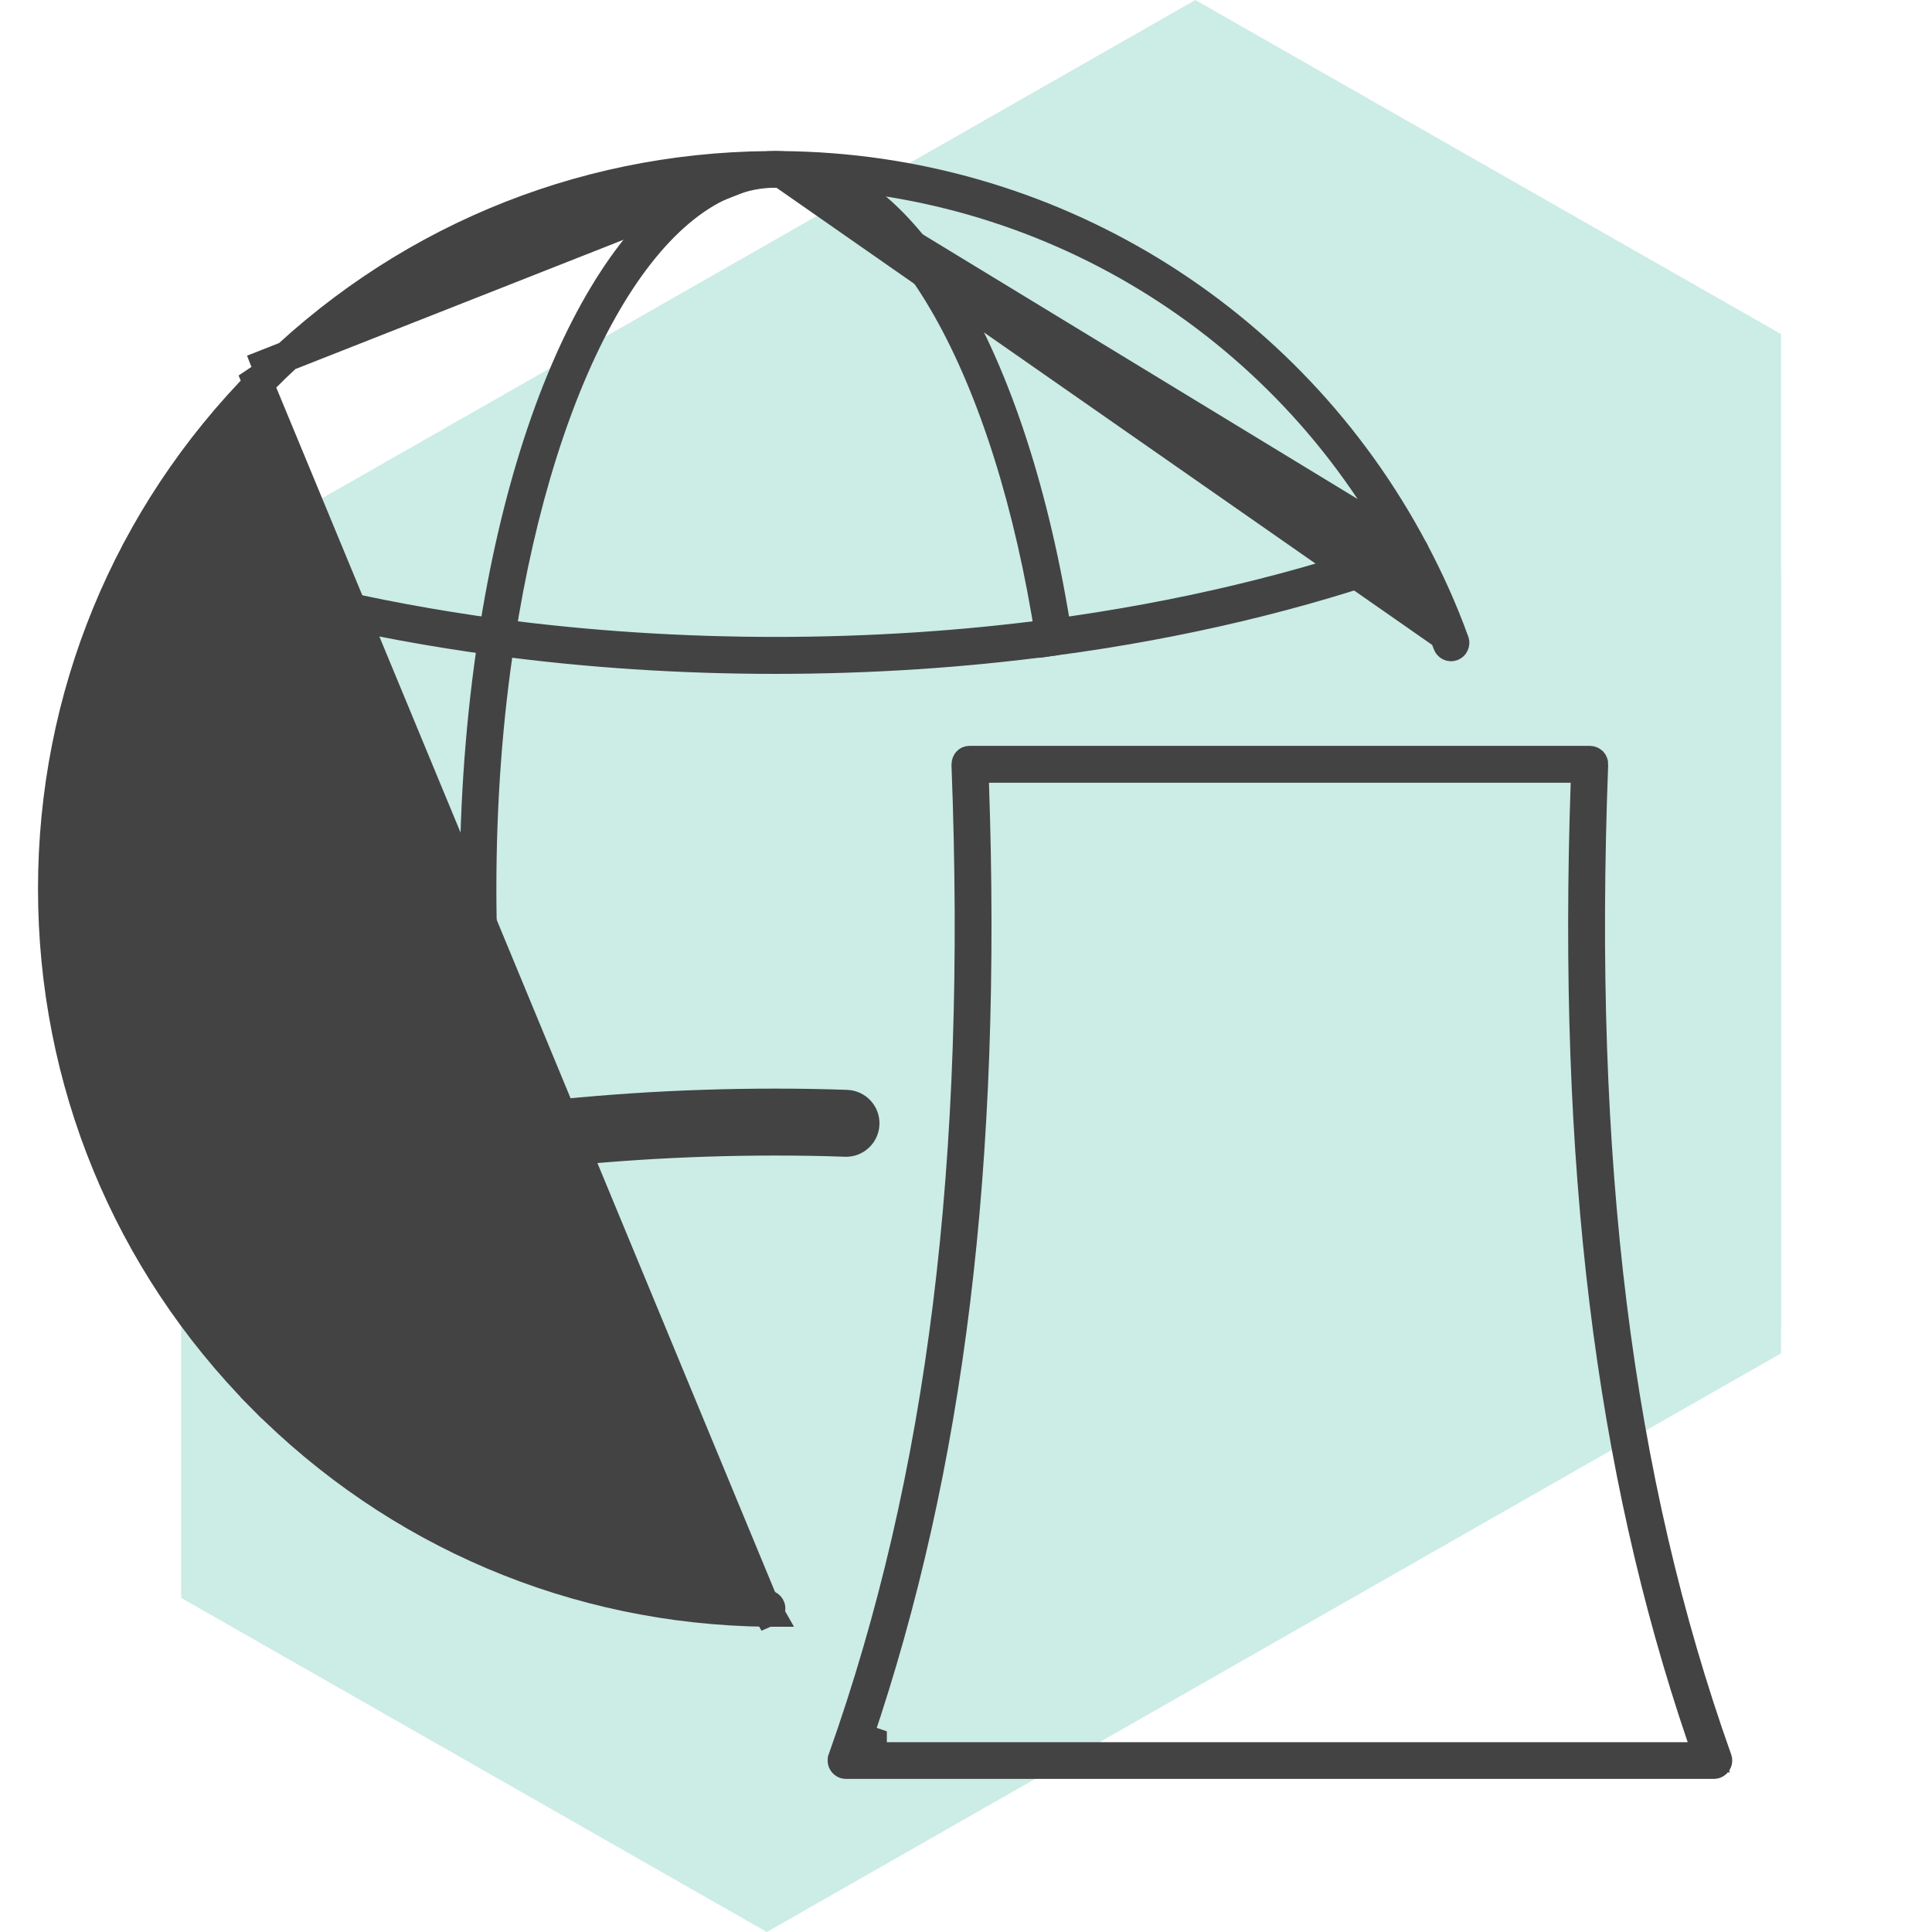
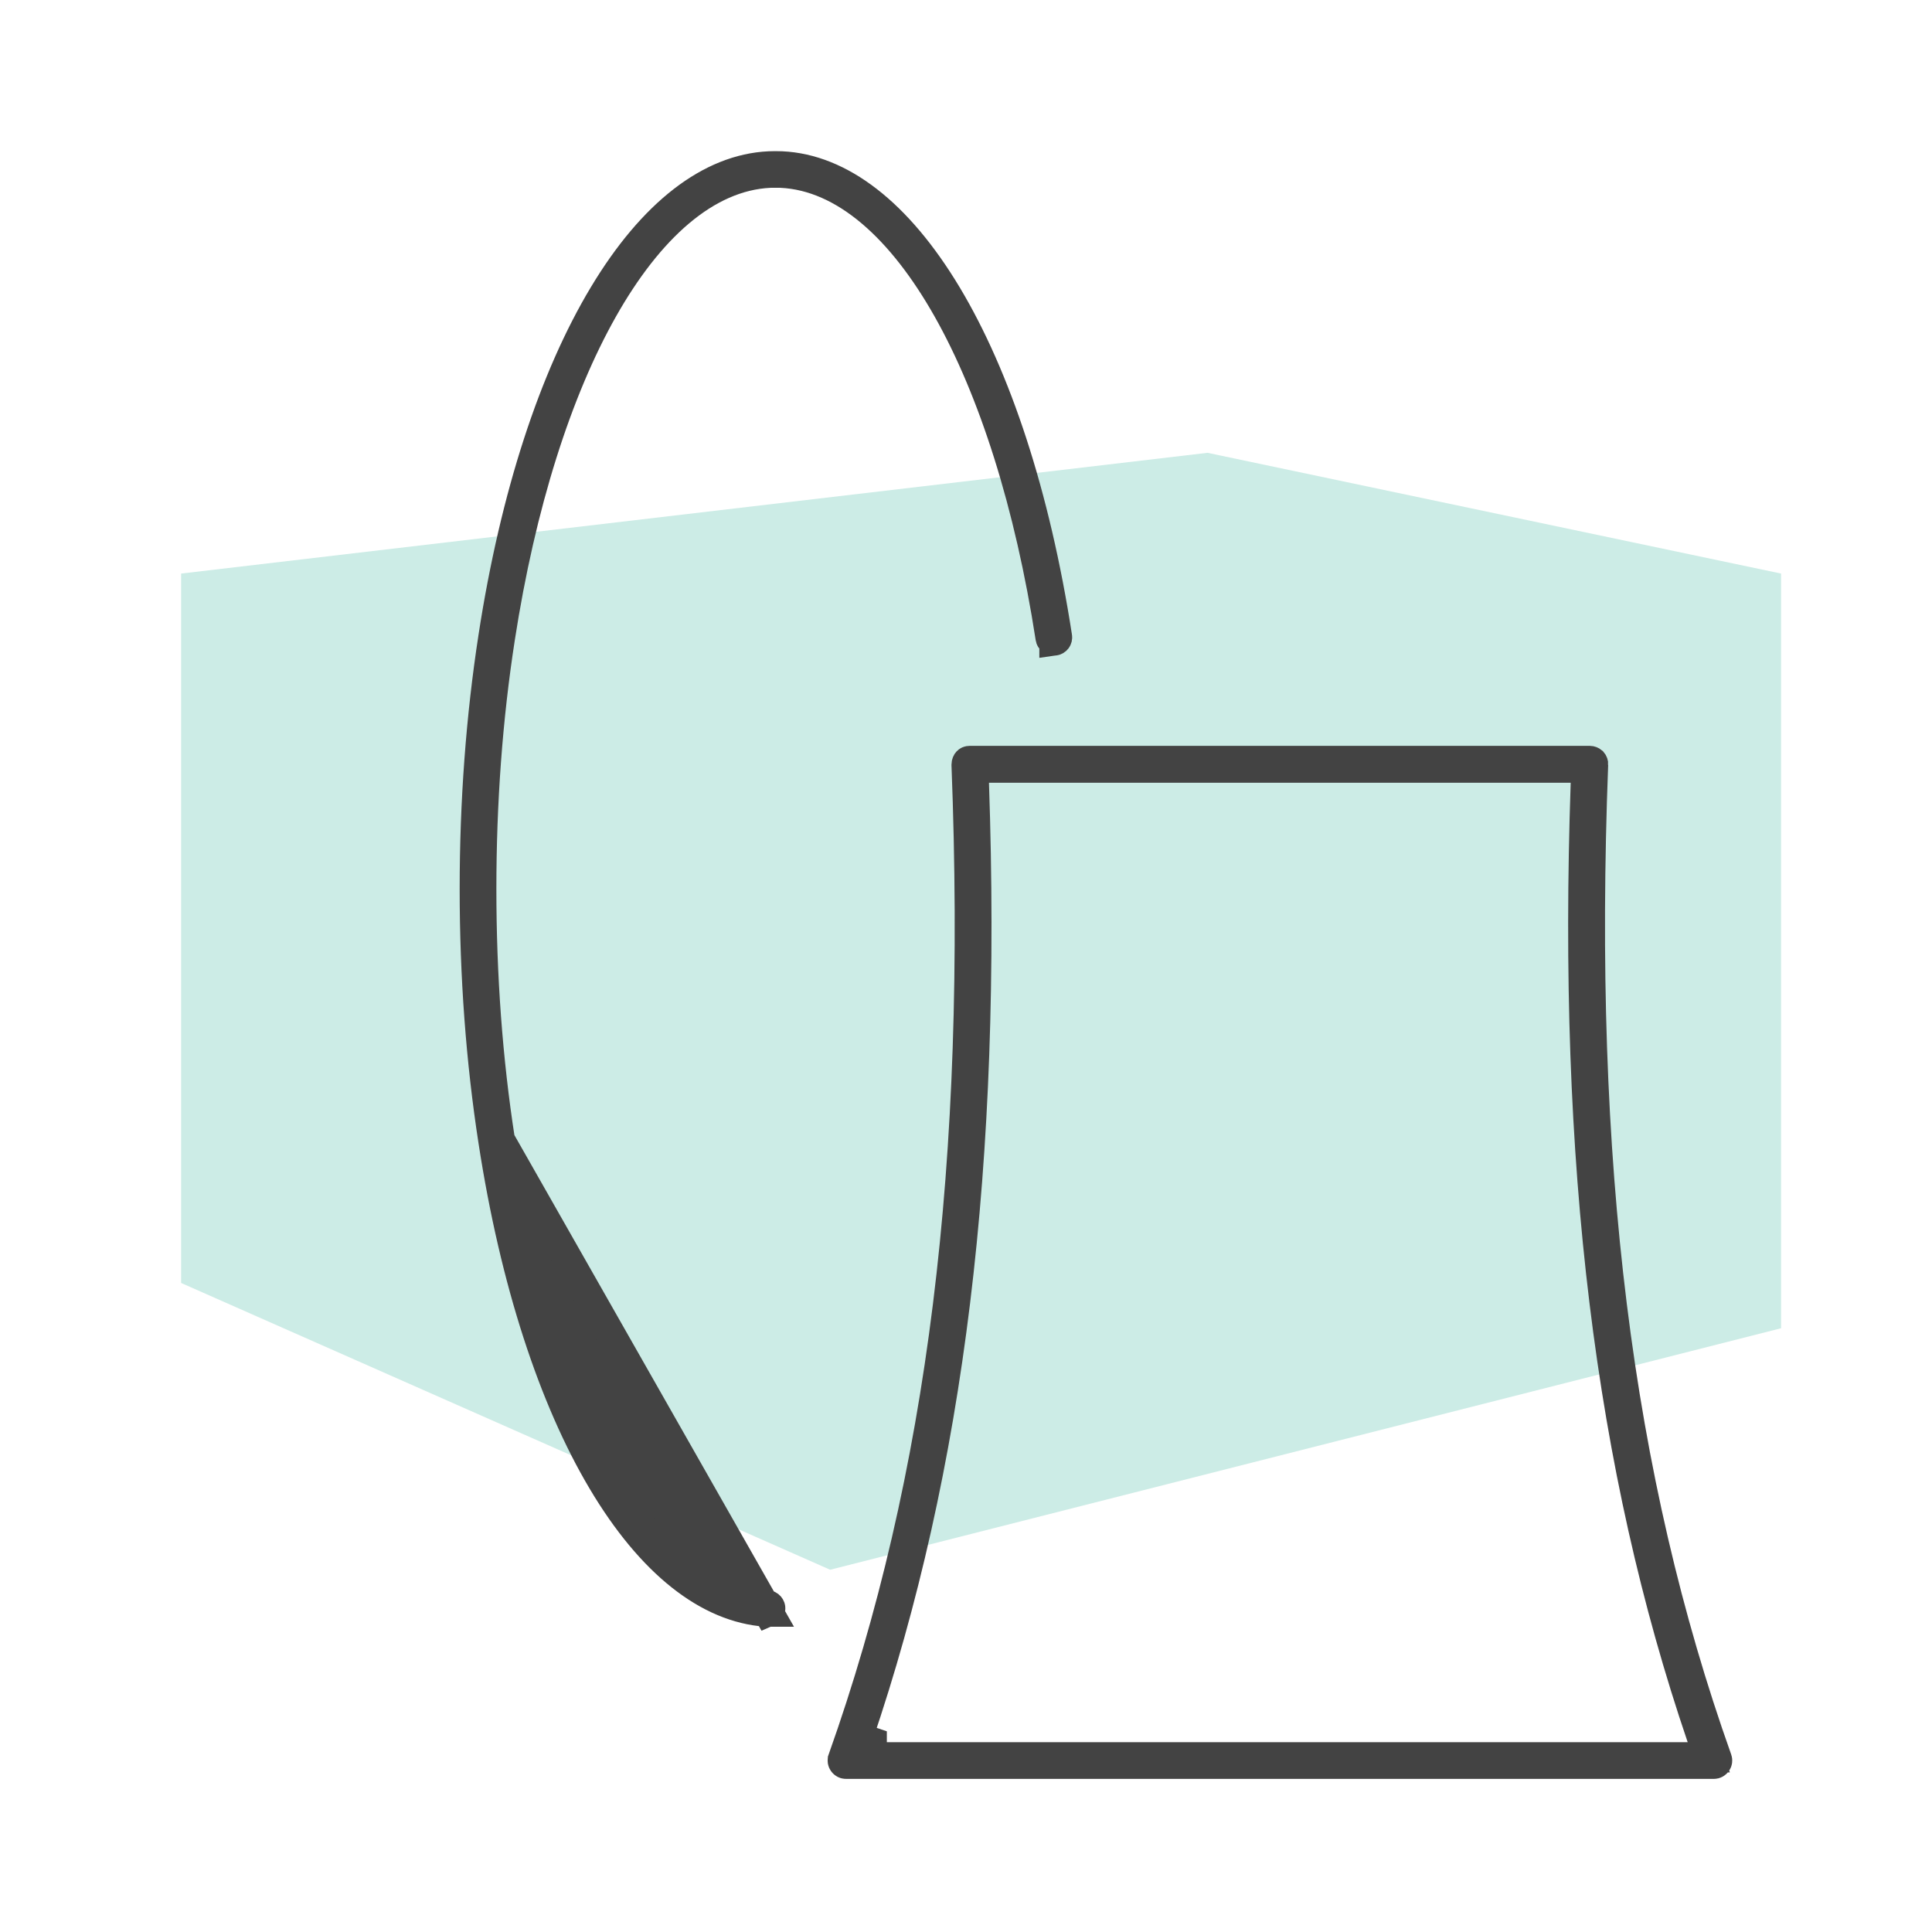
<svg xmlns="http://www.w3.org/2000/svg" width="64" height="64" viewBox="0 0 64 64" fill="none">
-   <path d="M39.598 0L6 19.17V36L39.59 16.83L59 27.907V11.068L39.598 0Z" fill="#CCECE6" />
-   <path d="M25.402 47.171L6 36.094V52.932L25.402 64L59 44.831V28L25.402 47.171Z" fill="#CCECE6" />
  <path d="M6 19L40 15L59 19V44L27.5 52L6 42.5V19Z" fill="#CCECE6" />
-   <path d="M8.366 12.248L8.7 12.579C4.225 17.092 1.759 23.093 1.759 29.443C1.759 35.793 4.212 41.775 8.674 46.287L8.318 46.639L8.674 46.287C13.128 50.792 19.07 53.314 25.399 53.388H25.403L8.366 12.248ZM8.366 12.248L8.7 12.579C13.169 8.073 19.125 5.558 25.468 5.505L25.478 5.505M8.366 12.248L25.478 5.505M25.478 5.505L25.488 5.505M25.478 5.505L25.488 5.505M25.488 5.505C25.614 5.498 25.748 5.498 25.874 5.505L25.884 5.505M25.488 5.505L25.884 5.505M25.884 5.505L25.894 5.505M25.884 5.505L25.894 5.505M25.894 5.505C34.683 5.578 42.701 10.456 46.824 18.243L46.824 18.243M25.894 5.505L46.824 18.243M46.824 18.243C47.33 19.196 47.789 20.207 48.167 21.256L48.168 21.26M46.824 18.243L48.168 21.26M48.168 21.26C48.177 21.284 48.176 21.313 48.163 21.342C48.151 21.37 48.129 21.389 48.105 21.398C48.045 21.419 47.986 21.388 47.966 21.334C47.585 20.294 47.134 19.289 46.635 18.346C42.551 10.622 34.598 5.791 25.882 5.721L25.882 5.721M48.168 21.26L25.882 5.721M25.882 5.721H25.878M25.882 5.721H25.878M25.878 5.721H25.878H25.878H25.878H25.878H25.877H25.877H25.877H25.877H25.877H25.877H25.877H25.877H25.877H25.877H25.877H25.877H25.877H25.876H25.876H25.876H25.876H25.876H25.876H25.876H25.876H25.876H25.876H25.876H25.876H25.875H25.875H25.875H25.875H25.875H25.875H25.875H25.875H25.875H25.875H25.875H25.875H25.875H25.875H25.875H25.874H25.874H25.874H25.874H25.874H25.874H25.874H25.874H25.874H25.874H25.874H25.874H25.873H25.873H25.873H25.873H25.873H25.873H25.873H25.873H25.873H25.873H25.873H25.873H25.873H25.873H25.872H25.872H25.872H25.872H25.872H25.872H25.872H25.872H25.872H25.872H25.872H25.872H25.872H25.872H25.872H25.872H25.871H25.871H25.871H25.871H25.871H25.871H25.871H25.871H25.871H25.871H25.871H25.871H25.871H25.87H25.87H25.87H25.87H25.87H25.87H25.87H25.87H25.87H25.87H25.87H25.87H25.87H25.87H25.87H25.869H25.869H25.869H25.869H25.869H25.869H25.869H25.869H25.869H25.869H25.869H25.869H25.869H25.869H25.869H25.869H25.869H25.868H25.868H25.868H25.868H25.868H25.868H25.868H25.868H25.868H25.868H25.868H25.868H25.868H25.868H25.867H25.867H25.867H25.867H25.867H25.867H25.867H25.867H25.867H25.867H25.867H25.867H25.867H25.867H25.867H25.867H25.866H25.866H25.866H25.866H25.866H25.866H25.866H25.866H25.866H25.866H25.866H25.866H25.866H25.866H25.866H25.866H25.866H25.866H25.865H25.865H25.865H25.865H25.865H25.865H25.865H25.865H25.865H25.865H25.865H25.865H25.865H25.865H25.865H25.864H25.864H25.864H25.864H25.864H25.864H25.864H25.864H25.864H25.864H25.864H25.864H25.864H25.864H25.864H25.864H25.863H25.863H25.863H25.863H25.863H25.863H25.863H25.863H25.863H25.863H25.863H25.863H25.863H25.863H25.863H25.863H25.863H25.863H25.863H25.862H25.862H25.862H25.862H25.862H25.862H25.862H25.862H25.862H25.862H25.862H25.862H25.862H25.862H25.862H25.861H25.861H25.861H25.861H25.861H25.861H25.861H25.861H25.861H25.861H25.861H25.861H25.861H25.861H25.861H25.861H25.86H25.86H25.86H25.86H25.86H25.86H25.86H25.86H25.86H25.86H25.86H25.86H25.86H25.86H25.86H25.86H25.86H25.86H25.86H25.859H25.859H25.859H25.859H25.859H25.859H25.859H25.859H25.859H25.859H25.859H25.859H25.859H25.859H25.859H25.858H25.858H25.858H25.858H25.858H25.858H25.858H25.858H25.858H25.858H25.858H25.858H25.858H25.858H25.858H25.858H25.858H25.858H25.857H25.857H25.857H25.857H25.857H25.857H25.857H25.857H25.857H25.857H25.857H25.857H25.857H25.857H25.857H25.857H25.856H25.856H25.856H25.856H25.856H25.856H25.856H25.856H25.856H25.856H25.856H25.856H25.856H25.856H25.856H25.855H25.855H25.855H25.855H25.855H25.855H25.855H25.855H25.855H25.855H25.855H25.855H25.855H25.855H25.855H25.855H25.855H25.854H25.854H25.854H25.854H25.854H25.854H25.854H25.854H25.854H25.854H25.854H25.854H25.854H25.854H25.854H25.854H25.853H25.853H25.853H25.853H25.853H25.853H25.853H25.853H25.853H25.853H25.853H25.853H25.853H25.853H25.852H25.852H25.852H25.852H25.852H25.852H25.852H25.852H25.852H25.852H25.852H25.852H25.852H25.852H25.852H25.852H25.852H25.851H25.851H25.851H25.851H25.851H25.851H25.851H25.851H25.851H25.851H25.851H25.851H25.851H25.851H25.851H25.85H25.85H25.85H25.85H25.85H25.85H25.85H25.85H25.85H25.85H25.85H25.85H25.85H25.849H25.849H25.849H25.849H25.849H25.849H25.849H25.849H25.849H25.849H25.849H25.849H25.849H25.849H25.849H25.848H25.848H25.848H25.848H25.848H25.848H25.848H25.848H25.848H25.848H25.848H25.848H25.848H25.848H25.847H25.847H25.847H25.847H25.847H25.847H25.847H25.847H25.847H25.847H25.847H25.847H25.846H25.846H25.846H25.846H25.846H25.846H25.846H25.846H25.846H25.846H25.846H25.846H25.846H25.846H25.846H25.845H25.845H25.845H25.845H25.845H25.845H25.845H25.845H25.845H25.845H25.845H25.845H25.845H25.844H25.844H25.844H25.844H25.844H25.844H25.844H25.844H25.843H25.843H25.843H25.843H25.842H25.842H25.842H25.841H25.841H25.841H25.84H25.84H25.84H25.839H25.839H25.839H25.838H25.838H25.838H25.837H25.837H25.837H25.837H25.836H25.836H25.836H25.835H25.835H25.835H25.834H25.834H25.834H25.833H25.833H25.833H25.832H25.832H25.832H25.831H25.831H25.831H25.831H25.83H25.83H25.829H25.829H25.829H25.829H25.828H25.828H25.828H25.827H25.827H25.827H25.826H25.826H25.826H25.825H25.825H25.825H25.825H25.824H25.824H25.823H25.823H25.823H25.823H25.822H25.822H25.822H25.821H25.821H25.821H25.82H25.82H25.82H25.819H25.819H25.819H25.818H25.818H25.818H25.817H25.817H25.817H25.817H25.816H25.816H25.816H25.815H25.815H25.815H25.814H25.814H25.814H25.813H25.813H25.813H25.812H25.812H25.812H25.811H25.811H25.811H25.811H25.81H25.81H25.81H25.809H25.809H25.809H25.808H25.808H25.808H25.807H25.807H25.807H25.806H25.806H25.806H25.805H25.805H25.805H25.805H25.804H25.804H25.804H25.803H25.803H25.803H25.802H25.802H25.802H25.801H25.801H25.801H25.8H25.8H25.8H25.799H25.799H25.799H25.799H25.798H25.798H25.798H25.797H25.797H25.797H25.796H25.796H25.796H25.795H25.795H25.795H25.794H25.794H25.794H25.794H25.793H25.793H25.793H25.792H25.792H25.792H25.791H25.791H25.791H25.79H25.79H25.79H25.789H25.789H25.789H25.788H25.788H25.788H25.788H25.787H25.787H25.787H25.786H25.786H25.786H25.785H25.785H25.785H25.784H25.784H25.784H25.783H25.783H25.783H25.782H25.782H25.782H25.782H25.781H25.781H25.781H25.78H25.78H25.78H25.779H25.779H25.779H25.778H25.778H25.778H25.777H25.777H25.777H25.777H25.776H25.776H25.776H25.775H25.775H25.775H25.774H25.774H25.774H25.773H25.773H25.773H25.773H25.772H25.772H25.772H25.771H25.771H25.771H25.77H25.77H25.77H25.769H25.769H25.769H25.768H25.768H25.768H25.768H25.767H25.767H25.767H25.766H25.766H25.766H25.765H25.765H25.765H25.765H25.764H25.764H25.764H25.763H25.763H25.763H25.762H25.762H25.762H25.761H25.761H25.761H25.761H25.76H25.76H25.76H25.759H25.759H25.759H25.758H25.758H25.758H25.757H25.757H25.757H25.756H25.756H25.756H25.756H25.755H25.755H25.755H25.754H25.754H25.754H25.753H25.753H25.753H25.753H25.752H25.752H25.752H25.751H25.751H25.751H25.75H25.75H25.75H25.75H25.749H25.749H25.749H25.748H25.748H25.748H25.747H25.747H25.747H25.746H25.746H25.746H25.745H25.745H25.745H25.745H25.744H25.744H25.744H25.743H25.743H25.743H25.742H25.742H25.742H25.742H25.741H25.741H25.741H25.74H25.74H25.74H25.739H25.739H25.739H25.739H25.738H25.738H25.738H25.737H25.737H25.737H25.736H25.736H25.736H25.736H25.735H25.735H25.735H25.734H25.734H25.734H25.733H25.733H25.733H25.733H25.732H25.732H25.732H25.731H25.731H25.731H25.73H25.73H25.73H25.73H25.729H25.729H25.729H25.728H25.728H25.728H25.727H25.727H25.727H25.727H25.726H25.726H25.726H25.725H25.725H25.725H25.725H25.724H25.724H25.724H25.723H25.723H25.723H25.723H25.722H25.722H25.722H25.721H25.721H25.721H25.72H25.72H25.72H25.72H25.719H25.719H25.719H25.718H25.718H25.718H25.718H25.717H25.717H25.717H25.716H25.716H25.716H25.715H25.715H25.715H25.715H25.714H25.714H25.714H25.713H25.713H25.713H25.712H25.712H25.712H25.712H25.711H25.711H25.711H25.71H25.71H25.71H25.71H25.709H25.709H25.709H25.709H25.708H25.708H25.708H25.707H25.707H25.707H25.706H25.706H25.706H25.706H25.705H25.705H25.705H25.704H25.704H25.704H25.704H25.703H25.703H25.703H25.702H25.702H25.702H25.702H25.701H25.701H25.701H25.7H25.7H25.7H25.7H25.699H25.699H25.699H25.698H25.698H25.698H25.698H25.697H25.697H25.697H25.697H25.696H25.696H25.696H25.695H25.695H25.695H25.695H25.694H25.694H25.694H25.693H25.693H25.693H25.692H25.692H25.692H25.692H25.691H25.691H25.691H25.691H25.69H25.69H25.69H25.689H25.689H25.689H25.689H25.688H25.688H25.688H25.688H25.687H25.687H25.687H25.686H25.686H25.686H25.686H25.685H25.685H25.685H25.684H25.684H25.684H25.683H25.683H25.683H25.683H25.682H25.682H25.682H25.682H25.681H25.681H25.681H25.68H25.68H25.68H25.68H25.679H25.679H25.679H25.678H25.678H25.678H25.677H25.677H25.677H25.677H25.676H25.676H25.676H25.675H25.675H25.675H25.675H25.674H25.674H25.674H25.674H25.673H25.673H25.673H25.672H25.672H25.672H25.671H25.671H25.671H25.671H25.67H25.67H25.67H25.669H25.669H25.669H25.669H25.668H25.668H25.668H25.667H25.667H25.667H25.666H25.666H25.666H25.666H25.665H25.665H25.665H25.664H25.664H25.664H25.663H25.663H25.663H25.663H25.662H25.662H25.662H25.661H25.661H25.661H25.66H25.66H25.66H25.66H25.659H25.659H25.659H25.658H25.658H25.658H25.657H25.657H25.657H25.656H25.656H25.656H25.655H25.655H25.655H25.655H25.654H25.654H25.654H25.653H25.653H25.653H25.652H25.652H25.652H25.651H25.651H25.651H25.651H25.65H25.65H25.65H25.649H25.649H25.649H25.648H25.648H25.648H25.648H25.647H25.647H25.647H25.646H25.646H25.646H25.645H25.645H25.645H25.644H25.644H25.644H25.643H25.643H25.643H25.643H25.642H25.642H25.642H25.641H25.641H25.641H25.64H25.64H25.64H25.639H25.639H25.639H25.639H25.638H25.638H25.638H25.637H25.637H25.637H25.636H25.636H25.636H25.635H25.635H25.635H25.634H25.634H25.634H25.634H25.633H25.633H25.633H25.632H25.632H25.632H25.631H25.631H25.631H25.63H25.63H25.63H25.629H25.629H25.629H25.628H25.628H25.628H25.628H25.627H25.627H25.627H25.626H25.626H25.626H25.625H25.625H25.625H25.624H25.624H25.624H25.623H25.623H25.623H25.622H25.622H25.622H25.622H25.621H25.621H25.62H25.62H25.62H25.62H25.619H25.619H25.619H25.618H25.618H25.618H25.617H25.617H25.617H25.616H25.616H25.616H25.615H25.615H25.615H25.614H25.614H25.614H25.613H25.613H25.613H25.613H25.612H25.612H25.612H25.611H25.611H25.611H25.61H25.61H25.61H25.609H25.609H25.609H25.608H25.608H25.608H25.608H25.607H25.607H25.607H25.606H25.606H25.606H25.605H25.605H25.605H25.604H25.604H25.604H25.603H25.603H25.603H25.602H25.602H25.602H25.601H25.601H25.601H25.601H25.6H25.6H25.599H25.599H25.599H25.599H25.598H25.598H25.598H25.597H25.597H25.597H25.596H25.596H25.596H25.595H25.595H25.595H25.594H25.594H25.594H25.593H25.593H25.593H25.593H25.592H25.592H25.592H25.591H25.591H25.591H25.59H25.59H25.59H25.589H25.589H25.589H25.588H25.588H25.588H25.587H25.587H25.587H25.587H25.586H25.586H25.586H25.585H25.585H25.585H25.584H25.584H25.584H25.583H25.583H25.583H25.582H25.582H25.582H25.581H25.581H25.581H25.581H25.58H25.58H25.58H25.579H25.579H25.579H25.578H25.578H25.578H25.578H25.577H25.577H25.576H25.576H25.576H25.576H25.575H25.575H25.575H25.574H25.574H25.574H25.573H25.573H25.573H25.573H25.572H25.572H25.572H25.571H25.571H25.571H25.57H25.57H25.57H25.569H25.569H25.569H25.569H25.568H25.568H25.568H25.567H25.567H25.567H25.566H25.566H25.566H25.565H25.565H25.565H25.564H25.564H25.564H25.564H25.563H25.563H25.563H25.562H25.562H25.562H25.561H25.561H25.561H25.561H25.56H25.56H25.56H25.559H25.559H25.559H25.558H25.558H25.558H25.558H25.557H25.557H25.557H25.556H25.556H25.556H25.555H25.555H25.555H25.555H25.554H25.554H25.554H25.553H25.553H25.553H25.552H25.552H25.552H25.552H25.551H25.551H25.551H25.55H25.55H25.55H25.549H25.549H25.549H25.549H25.548H25.548H25.548H25.547H25.547H25.547H25.547H25.546H25.546H25.546H25.545H25.545H25.545H25.544H25.544H25.544H25.544H25.543H25.543H25.543H25.542H25.542H25.542H25.542H25.541H25.541H25.541H25.54H25.54H25.54H25.54H25.539H25.539H25.539H25.538H25.538H25.538H25.538H25.537H25.537H25.537H25.536H25.536H25.536H25.536H25.535H25.535H25.535H25.534H25.534H25.534H25.534H25.533H25.533H25.533H25.532H25.532H25.532H25.532H25.532H25.532H25.531H25.531H25.531H25.531H25.531H25.531H25.531H25.531H25.531H25.531H25.531H25.53H25.53H25.53H25.53H25.53H25.53H25.53H25.53H25.53H25.53H25.53H25.53H25.53H25.53H25.529H25.529H25.529H25.529H25.529H25.529H25.529H25.529H25.529H25.529H25.529H25.529H25.529H25.529H25.528H25.528H25.528H25.528H25.528H25.528H25.528H25.528H25.528H25.528H25.528H25.528H25.528H25.527H25.527H25.527H25.527H25.527H25.527H25.527H25.527H25.527H25.527H25.527H25.527H25.527H25.527H25.526H25.526H25.526H25.526H25.526H25.526H25.526H25.526H25.526H25.526H25.526H25.526H25.526H25.526H25.526H25.525H25.525H25.525H25.525H25.525H25.525H25.525H25.525H25.525H25.525H25.525H25.525H25.525H25.525H25.524H25.524H25.524H25.524H25.524H25.524H25.524H25.524H25.524H25.524H25.524H25.524H25.524H25.524H25.524H25.523H25.523H25.523H25.523H25.523H25.523H25.523H25.523H25.523H25.523H25.523H25.523H25.523H25.523H25.523H25.523H25.523H25.522H25.522H25.522H25.522H25.522H25.522H25.522H25.522H25.522H25.522H25.522H25.522H25.522H25.522H25.521H25.521H25.521H25.521H25.521H25.521H25.521H25.521H25.521H25.521H25.521H25.521H25.521H25.521H25.521H25.52H25.52H25.52H25.52H25.52H25.52H25.52H25.52H25.52H25.52H25.52H25.52H25.52H25.52H25.52H25.52H25.52H25.52H25.519H25.519H25.519H25.519H25.519H25.519H25.519H25.519H25.519H25.519H25.519H25.519H25.519H25.519H25.519H25.518H25.518H25.518H25.518H25.518H25.518H25.518H25.518H25.518H25.518H25.518H25.518H25.518H25.518H25.518H25.518H25.517H25.517H25.517H25.517H25.517H25.517H25.517H25.517H25.517H25.517H25.517H25.517H25.517H25.517H25.517H25.517H25.517H25.517H25.517H25.516H25.516H25.516H25.516H25.516H25.516H25.516H25.516H25.516H25.516H25.516H25.516H25.516H25.516H25.516H25.515H25.515H25.515H25.515H25.515H25.515H25.515H25.515H25.515H25.515H25.515H25.515H25.515H25.515H25.515H25.515H25.515H25.515H25.514H25.514H25.514H25.514H25.514H25.514H25.514H25.514H25.514H25.514H25.514H25.514H25.514H25.514H25.514H25.514H25.514H25.513H25.513H25.513H25.513H25.513H25.513H25.513H25.513H25.513H25.513H25.513H25.513H25.513H25.513H25.513H25.512H25.512H25.512H25.512H25.512H25.512H25.512H25.512H25.512H25.512H25.512H25.512H25.512H25.512H25.512H25.512H25.512H25.512H25.511H25.511H25.511H25.511H25.511H25.511H25.511H25.511H25.511H25.511H25.511H25.511H25.511H25.511H25.511H25.511H25.51H25.51H25.51H25.51H25.51H25.51H25.51H25.51H25.51H25.51H25.51H25.51H25.51H25.51H25.51H25.509H25.509H25.509H25.509H25.509H25.509H25.509H25.509H25.509H25.509H25.509H25.509H25.509H25.509H25.509H25.509H25.509H25.509H25.508H25.508H25.508H25.508H25.508H25.508H25.508H25.508H25.508H25.508H25.508H25.508H25.508H25.508H25.508H25.507H25.507H25.507H25.507H25.507H25.507H25.507H25.507H25.507H25.507H25.507H25.507H25.507H25.507H25.506H25.506H25.506H25.506H25.506H25.506H25.506H25.506H25.506H25.506H25.506H25.506H25.506H25.506H25.506H25.506H25.506H25.505H25.505H25.505H25.505H25.505H25.505H25.505H25.505H25.505H25.505H25.505H25.505H25.505H25.505H25.505H25.504H25.504H25.504H25.504H25.504H25.504H25.504H25.504H25.504H25.504H25.504H25.504H25.504H25.503H25.503H25.503H25.503H25.503H25.503H25.503H25.503H25.503H25.503H25.503H25.503H25.503H25.503H25.503H25.503H25.502H25.502H25.502H25.502H25.502H25.502H25.502H25.502H25.502H25.502H25.502H25.502H25.502H25.502H25.501H25.501H25.501H25.501H25.501H25.501H25.501H25.501H25.501H25.501H25.501H25.501H25.5H25.5H25.5H25.5H25.5H25.5H25.5H25.5H25.5H25.5H25.5H25.5H25.5H25.5H25.5H25.499H25.499H25.499H25.499H25.499H25.499H25.499H25.499H25.499H25.499H25.499H25.498H25.498H25.498H25.498H25.498H25.498H25.498H25.498H25.498H25.498H25.498L25.498 5.721L25.494 5.721M25.878 5.721L25.494 5.721M25.494 5.721L25.498 6.221L25.494 5.721Z" fill="#434343" stroke="#434343" />
  <path d="M25.442 53.388C25.454 53.383 25.467 53.375 25.478 53.364C25.501 53.343 25.513 53.317 25.514 53.292L25.515 53.283L25.515 53.283C25.517 53.26 25.509 53.235 25.49 53.213C25.471 53.191 25.446 53.179 25.419 53.178L25.416 53.177C23.312 53.034 21.432 51.267 19.94 48.604C18.431 45.91 17.237 42.165 16.559 37.767L25.442 53.388ZM25.442 53.388H25.409H25.409H25.409H25.409H25.409H25.409H25.409H25.409H25.409H25.409H25.409H25.409H25.409H25.409H25.409H25.409H25.409H25.408H25.408H25.408H25.408H25.408H25.408H25.408H25.408H25.408H25.408H25.408H25.408H25.408H25.408H25.408H25.408H25.408H25.408H25.408H25.408H25.408H25.408H25.408H25.408H25.408H25.408H25.407H25.407H25.407H25.407H25.407H25.407H25.407H25.407H25.407H25.407H25.407H25.407H25.407H25.407H25.407H25.407H25.407H25.407H25.407H25.407H25.407H25.407H25.407H25.407H25.406H25.406H25.406H25.406H25.406H25.406H25.406H25.406H25.406H25.406H25.406H25.406H25.406H25.406H25.406H25.406H25.405H25.405H25.405H25.405H25.405H25.405H25.405H25.405H25.405H25.405H25.405H25.405H25.405H25.405H25.405H25.405H25.404H25.404H25.404H25.404H25.404H25.404H25.404H25.404H25.404H25.404H25.404H25.404H25.404H25.404H25.404H25.404H25.403H25.403H25.403H25.403H25.403H25.403H25.403H25.403H25.403H25.403H25.403H25.403H25.402H25.402H25.402H25.402H25.402H25.402H25.402H25.402H25.402H25.402H25.402H25.402H25.402H25.401H25.401H25.401H25.401H25.401H25.401H25.401H25.401H25.401H25.401H25.401H25.401H25.401H25.401H25.4H25.4H25.4H25.4H25.4H25.4H25.4H25.4H25.4H25.4H25.399H25.399H25.399H25.399H25.399H25.399H25.399H25.399H25.399H25.399H25.399H25.399H25.398H25.398H25.398H25.398H25.398H25.398H25.398H25.398H25.398H25.398H25.398H25.398H25.397H25.397H25.397H25.397H25.397H25.397H25.397H25.397H25.397H25.396H25.396H25.396H25.396H25.396H25.396H25.396H25.396H25.396H25.396H25.396H25.395H25.395H25.395H25.395H25.395H25.395H25.395H25.395H25.395H25.395H25.395H25.394H25.394H25.394H25.394H25.394H25.394H25.394H25.394H25.394H25.393H25.393H25.393H25.393H25.393H25.393H25.393H25.393H25.393H25.393H25.392H25.392H25.392H25.392H25.392H25.392H25.392H25.392H25.392H25.392H25.392H25.391H25.391H25.391H25.391H25.391H25.391H25.391H25.391H25.391H25.39H25.39H25.39H25.39H25.39H25.39H25.39H25.39H25.39H25.39H25.389H25.389H25.389H25.389H25.389H25.389H25.389H25.389H25.389H25.389H25.388H25.388H25.388H25.388H25.388H25.388H25.388H25.388H25.387H25.387H25.387H25.387H25.387H25.387H25.387H25.387H25.387H25.387H25.387H25.386H25.386H25.386H25.386H25.386H25.386H25.386H25.386H25.386H25.385H25.385H25.385C23.469 53.254 21.579 51.782 19.961 49.057C18.347 46.341 17.066 42.476 16.346 37.798L16.346 37.798C15.936 35.148 15.727 32.334 15.727 29.45C15.727 26.566 15.936 23.758 16.346 21.102L16.346 21.101C17.073 16.38 18.367 12.495 19.996 9.78C21.634 7.05 23.545 5.602 25.48 5.511L25.482 5.511C25.599 5.505 25.753 5.505 25.896 5.511C27.823 5.602 29.728 7.05 31.364 9.779C32.99 12.493 34.285 16.376 35.015 21.095L35.016 21.099C35.025 21.155 34.986 21.209 34.929 21.217L34.929 21.216L34.919 21.218C34.865 21.227 34.811 21.189 34.803 21.131L34.803 21.131L34.802 21.126C34.117 16.695 32.915 12.931 31.395 10.238C29.892 7.575 27.996 5.823 25.874 5.722L25.862 5.721H25.85H25.85H25.85H25.849H25.849H25.849H25.848H25.848H25.847H25.847H25.847H25.846H25.846H25.846H25.845H25.845H25.845H25.844H25.844H25.843H25.843H25.843H25.842H25.842H25.842H25.841H25.841H25.841H25.84H25.84H25.84H25.839H25.839H25.838H25.838H25.838H25.837H25.837H25.837H25.836H25.836H25.836H25.835H25.835H25.835H25.834H25.834H25.834H25.833H25.833H25.833H25.832H25.832H25.831H25.831H25.831H25.831H25.83H25.83H25.829H25.829H25.829H25.828H25.828H25.828H25.827H25.827H25.827H25.826H25.826H25.826H25.825H25.825H25.825H25.824H25.824H25.823H25.823H25.823H25.823H25.822H25.822H25.821H25.821H25.821H25.82H25.82H25.82H25.819H25.819H25.819H25.818H25.818H25.818H25.817H25.817H25.817H25.816H25.816H25.816H25.815H25.815H25.814H25.814H25.814H25.814H25.813H25.813H25.812H25.812H25.812H25.811H25.811H25.811H25.81H25.81H25.81H25.809H25.809H25.809H25.808H25.808H25.808H25.807H25.807H25.807H25.806H25.806H25.806H25.805H25.805H25.805H25.804H25.804H25.804H25.803H25.803H25.803H25.802H25.802H25.802H25.801H25.801H25.8H25.8H25.8H25.799H25.799H25.799H25.799H25.798H25.798H25.797H25.797H25.797H25.797H25.796H25.796H25.796H25.795H25.795H25.794H25.794H25.794H25.793H25.793H25.793H25.792H25.792H25.792H25.791H25.791H25.791H25.79H25.79H25.79H25.789H25.789H25.789H25.788H25.788H25.788H25.787H25.787H25.787H25.786H25.786H25.786H25.785H25.785H25.785H25.784H25.784H25.784H25.783H25.783H25.783H25.782H25.782H25.782H25.781H25.781H25.781H25.78H25.78H25.78H25.779H25.779H25.779H25.778H25.778H25.778H25.777H25.777H25.777H25.776H25.776H25.776H25.775H25.775H25.775H25.774H25.774H25.774H25.773H25.773H25.773H25.772H25.772H25.772H25.771H25.771H25.771H25.77H25.77H25.77H25.77H25.769H25.769H25.768H25.768H25.768H25.767H25.767H25.767H25.767H25.766H25.766H25.765H25.765H25.765H25.765H25.764H25.764H25.764H25.763H25.763H25.763H25.762H25.762H25.762H25.761H25.761H25.761H25.76H25.76H25.76H25.759H25.759H25.759H25.758H25.758H25.758H25.757H25.757H25.757H25.756H25.756H25.756H25.755H25.755H25.755H25.754H25.754H25.754H25.753H25.753H25.753H25.752H25.752H25.752H25.751H25.751H25.751H25.75H25.75H25.75H25.75H25.749H25.749H25.748H25.748H25.748H25.747H25.747H25.747H25.747H25.746H25.746H25.746H25.745H25.745H25.745H25.744H25.744H25.744H25.743H25.743H25.743H25.742H25.742H25.742H25.741H25.741H25.741H25.74H25.74H25.74H25.739H25.739H25.739H25.738H25.738H25.738H25.738H25.737H25.737H25.736H25.736H25.736H25.736H25.735H25.735H25.735H25.734H25.734H25.734H25.733H25.733H25.733H25.732H25.732H25.732H25.731H25.731H25.731H25.73H25.73H25.73H25.729H25.729H25.729H25.729H25.728H25.728H25.727H25.727H25.727H25.727H25.726H25.726H25.726H25.725H25.725H25.725H25.724H25.724H25.724H25.723H25.723H25.723H25.722H25.722H25.722H25.721H25.721H25.721H25.721H25.72H25.72H25.72H25.719H25.719H25.718H25.718H25.718H25.718H25.717H25.717H25.717H25.716H25.716H25.716H25.715H25.715H25.715H25.714H25.714H25.714H25.713H25.713H25.713H25.712H25.712H25.712H25.712H25.711H25.711H25.71H25.71H25.71H25.71H25.709H25.709H25.709H25.708H25.708H25.708H25.707H25.707H25.707H25.706H25.706H25.706H25.705H25.705H25.705H25.704H25.704H25.704H25.703H25.703H25.703H25.703H25.702H25.702H25.702H25.701H25.701H25.701H25.7H25.7H25.7H25.699H25.699H25.699H25.698H25.698H25.698H25.698H25.697H25.697H25.697H25.696H25.696H25.695H25.695H25.695H25.695H25.694H25.694H25.694H25.693H25.693H25.693H25.692H25.692H25.692H25.691H25.691H25.691H25.691H25.69H25.69H25.689H25.689H25.689H25.689H25.688H25.688H25.688H25.687H25.687H25.687H25.686H25.686H25.686H25.685H25.685H25.685H25.684H25.684H25.684H25.683H25.683H25.683H25.683H25.682H25.682H25.681H25.681H25.681H25.681H25.68H25.68H25.68H25.679H25.679H25.679H25.678H25.678H25.678H25.677H25.677H25.677H25.676H25.676H25.676H25.675H25.675H25.675H25.674H25.674H25.674H25.674H25.673H25.673H25.673H25.672H25.672H25.672H25.671H25.671H25.671H25.67H25.67H25.67H25.669H25.669H25.669H25.669H25.668H25.668H25.668H25.667H25.667H25.667H25.666H25.666H25.666H25.665H25.665H25.665H25.664H25.664H25.664H25.663H25.663H25.663H25.663H25.662H25.662H25.662H25.661H25.661H25.661H25.66H25.66H25.66H25.659H25.659H25.659H25.658H25.658H25.658H25.657H25.657H25.657H25.656H25.656H25.656H25.655H25.655H25.655H25.654H25.654H25.654H25.654H25.653H25.653H25.653H25.652H25.652H25.652H25.651H25.651H25.651H25.65H25.65H25.65H25.649H25.649H25.649H25.648H25.648H25.648H25.648H25.647H25.647H25.647H25.646H25.646H25.646H25.645H25.645H25.645H25.644H25.644H25.644H25.643H25.643H25.643H25.642H25.642H25.642H25.642H25.641H25.641H25.641H25.64H25.64H25.64H25.639H25.639H25.639H25.638H25.638H25.638H25.637H25.637H25.637H25.637H25.636H25.636H25.636H25.635H25.635H25.635H25.634H25.634H25.634H25.633H25.633H25.633H25.632H25.632H25.632H25.631H25.631H25.631H25.631H25.63H25.63H25.63H25.629H25.629H25.629H25.628H25.628H25.628H25.627H25.627H25.627H25.626H25.626H25.626H25.625H25.625H25.625H25.625H25.624H25.624H25.624H25.623H25.623H25.623H25.622H25.622H25.622H25.621H25.621H25.621H25.62H25.62H25.62H25.619H25.619H25.619H25.619H25.618H25.618H25.618H25.617H25.617H25.617H25.616H25.616H25.616H25.616H25.615H25.615H25.615H25.614H25.614H25.614H25.613H25.613H25.613H25.612H25.612H25.612H25.611H25.611H25.611H25.61H25.61H25.61H25.61H25.609H25.609H25.609H25.608H25.608H25.608H25.607H25.607H25.607H25.607H25.606H25.606H25.605H25.605H25.605H25.605H25.604H25.604H25.604H25.603H25.603H25.603H25.602H25.602H25.602H25.602H25.601H25.601H25.601H25.6H25.6H25.6H25.599H25.599H25.599H25.598H25.598H25.598H25.598H25.597H25.597H25.597H25.596H25.596H25.596H25.595H25.595H25.595H25.595H25.594H25.594H25.593H25.593H25.593H25.593H25.592H25.592H25.592H25.591H25.591H25.591H25.59H25.59H25.59H25.59H25.589H25.589H25.589H25.588H25.588H25.588H25.587H25.587H25.587H25.587H25.586H25.586H25.586H25.585H25.585H25.585H25.584H25.584H25.584H25.584H25.583H25.583H25.583H25.582H25.582H25.582H25.581H25.581H25.581H25.58H25.58H25.58H25.579H25.579H25.579H25.579H25.578H25.578H25.578H25.577H25.577H25.577H25.576H25.576H25.576H25.576H25.575H25.575H25.575H25.574H25.574H25.574H25.573H25.573H25.573H25.573H25.572H25.572H25.572H25.571H25.571H25.571H25.57H25.57H25.57H25.57H25.569H25.569H25.569H25.568H25.568H25.568H25.567H25.567H25.567H25.567H25.566H25.566H25.566H25.565H25.565H25.565H25.564H25.564H25.564H25.564H25.563H25.563H25.563H25.562H25.562H25.562H25.562H25.561H25.561H25.561H25.56H25.56H25.56H25.559H25.559H25.559H25.559H25.558H25.558H25.558H25.557H25.557H25.557H25.557H25.556H25.556H25.556H25.555H25.555H25.555H25.555H25.554H25.554H25.554H25.553H25.553H25.553H25.552H25.552H25.552H25.552H25.551H25.551H25.551H25.55H25.55H25.55H25.549H25.549H25.549H25.549H25.548H25.548H25.548H25.547H25.547H25.547H25.547H25.546H25.546H25.546H25.546H25.545H25.545H25.545H25.544H25.544H25.544H25.544H25.543H25.543H25.543H25.542H25.542H25.542H25.541H25.541H25.541H25.541H25.54H25.54H25.54H25.539H25.539H25.539H25.539H25.538H25.538H25.538H25.537H25.537H25.537H25.537H25.536H25.536H25.536H25.535H25.535H25.535H25.535H25.534H25.534H25.534H25.534H25.533H25.533H25.533H25.532H25.532H25.532H25.532H25.531H25.531H25.531H25.53H25.53H25.53H25.529H25.529H25.529H25.529H25.528H25.528H25.528H25.528H25.527H25.527H25.527H25.526H25.526H25.526H25.526H25.525H25.525H25.525H25.524H25.513L25.501 5.722C23.375 5.823 21.476 7.574 19.97 10.239C18.448 12.932 17.244 16.698 16.559 21.132C16.148 23.782 15.943 26.573 15.943 29.45C15.943 32.327 16.148 35.124 16.559 37.767L25.442 53.388Z" fill="#434343" stroke="#434343" />
-   <path d="M4.673 18.18L4.674 18.181C8.315 19.484 12.279 20.43 16.464 20.998L16.465 20.998C22.482 21.799 28.901 21.799 34.897 20.998L34.898 20.998C39.077 20.436 43.048 19.491 46.688 18.188L46.69 18.187C46.741 18.168 46.807 18.193 46.831 18.255C46.849 18.308 46.822 18.372 46.761 18.395C43.113 19.707 39.13 20.657 34.928 21.216L34.927 21.216C31.923 21.621 28.809 21.823 25.681 21.823C22.56 21.823 19.453 21.621 16.435 21.216C12.225 20.65 8.241 19.7 4.599 18.388C4.539 18.366 4.511 18.306 4.533 18.247C4.555 18.186 4.615 18.159 4.673 18.18Z" fill="#434343" stroke="#434343" />
-   <path d="M16.538 38.377C19.517 37.982 22.599 37.779 25.687 37.779C26.509 37.779 27.269 37.792 28.002 37.819C28.341 37.833 28.62 37.568 28.633 37.235C28.647 36.895 28.382 36.617 28.049 36.603C27.296 36.576 26.529 36.562 25.687 36.562C22.545 36.562 19.409 36.766 16.375 37.174C12.132 37.745 8.114 38.709 4.435 40.027L16.538 38.377ZM16.538 38.377C12.383 38.94 8.447 39.878 4.849 41.169L16.538 38.377ZM4.607 40.497C8.25 39.192 12.232 38.236 16.441 37.669C19.452 37.265 22.566 37.062 25.687 37.062C26.523 37.062 27.283 37.076 28.03 37.103C28.091 37.106 28.136 37.156 28.134 37.215C28.131 37.278 28.08 37.322 28.022 37.32L28.02 37.32C27.281 37.292 26.514 37.279 25.687 37.279C22.577 37.279 19.474 37.484 16.472 37.881L16.47 37.881C12.285 38.449 8.314 39.394 4.68 40.698L4.672 40.701L4.67 40.702C4.666 40.702 4.659 40.703 4.645 40.703H4.601C4.573 40.692 4.55 40.669 4.539 40.639L4.539 40.639C4.52 40.586 4.546 40.521 4.607 40.497Z" fill="#434343" stroke="#434343" />
  <path d="M27.924 58.281L27.924 58.28C31.228 48.974 32.528 38.502 32.019 25.332C32.02 25.28 32.038 25.249 32.052 25.234C32.064 25.221 32.084 25.207 32.129 25.207H52.662C52.69 25.207 52.723 25.22 52.745 25.239C52.767 25.265 52.775 25.29 52.774 25.319L52.773 25.32C52.27 38.489 53.562 48.971 56.875 58.281L56.875 58.281L56.877 58.286C56.887 58.315 56.884 58.352 56.863 58.381C56.84 58.413 56.808 58.428 56.776 58.428H56.762H28.023C27.99 58.428 27.958 58.413 27.936 58.381C27.916 58.353 27.91 58.32 27.924 58.281ZM55.907 58.212H56.605L56.38 57.551C53.33 48.594 52.098 38.515 52.531 25.947L52.548 25.43H52.031H32.761H32.243L32.261 25.947C32.694 38.514 31.455 48.594 28.412 57.551L28.878 57.71V57.712V58.212H28.885H29.243H55.907Z" fill="#434343" stroke="#434343" />
</svg>